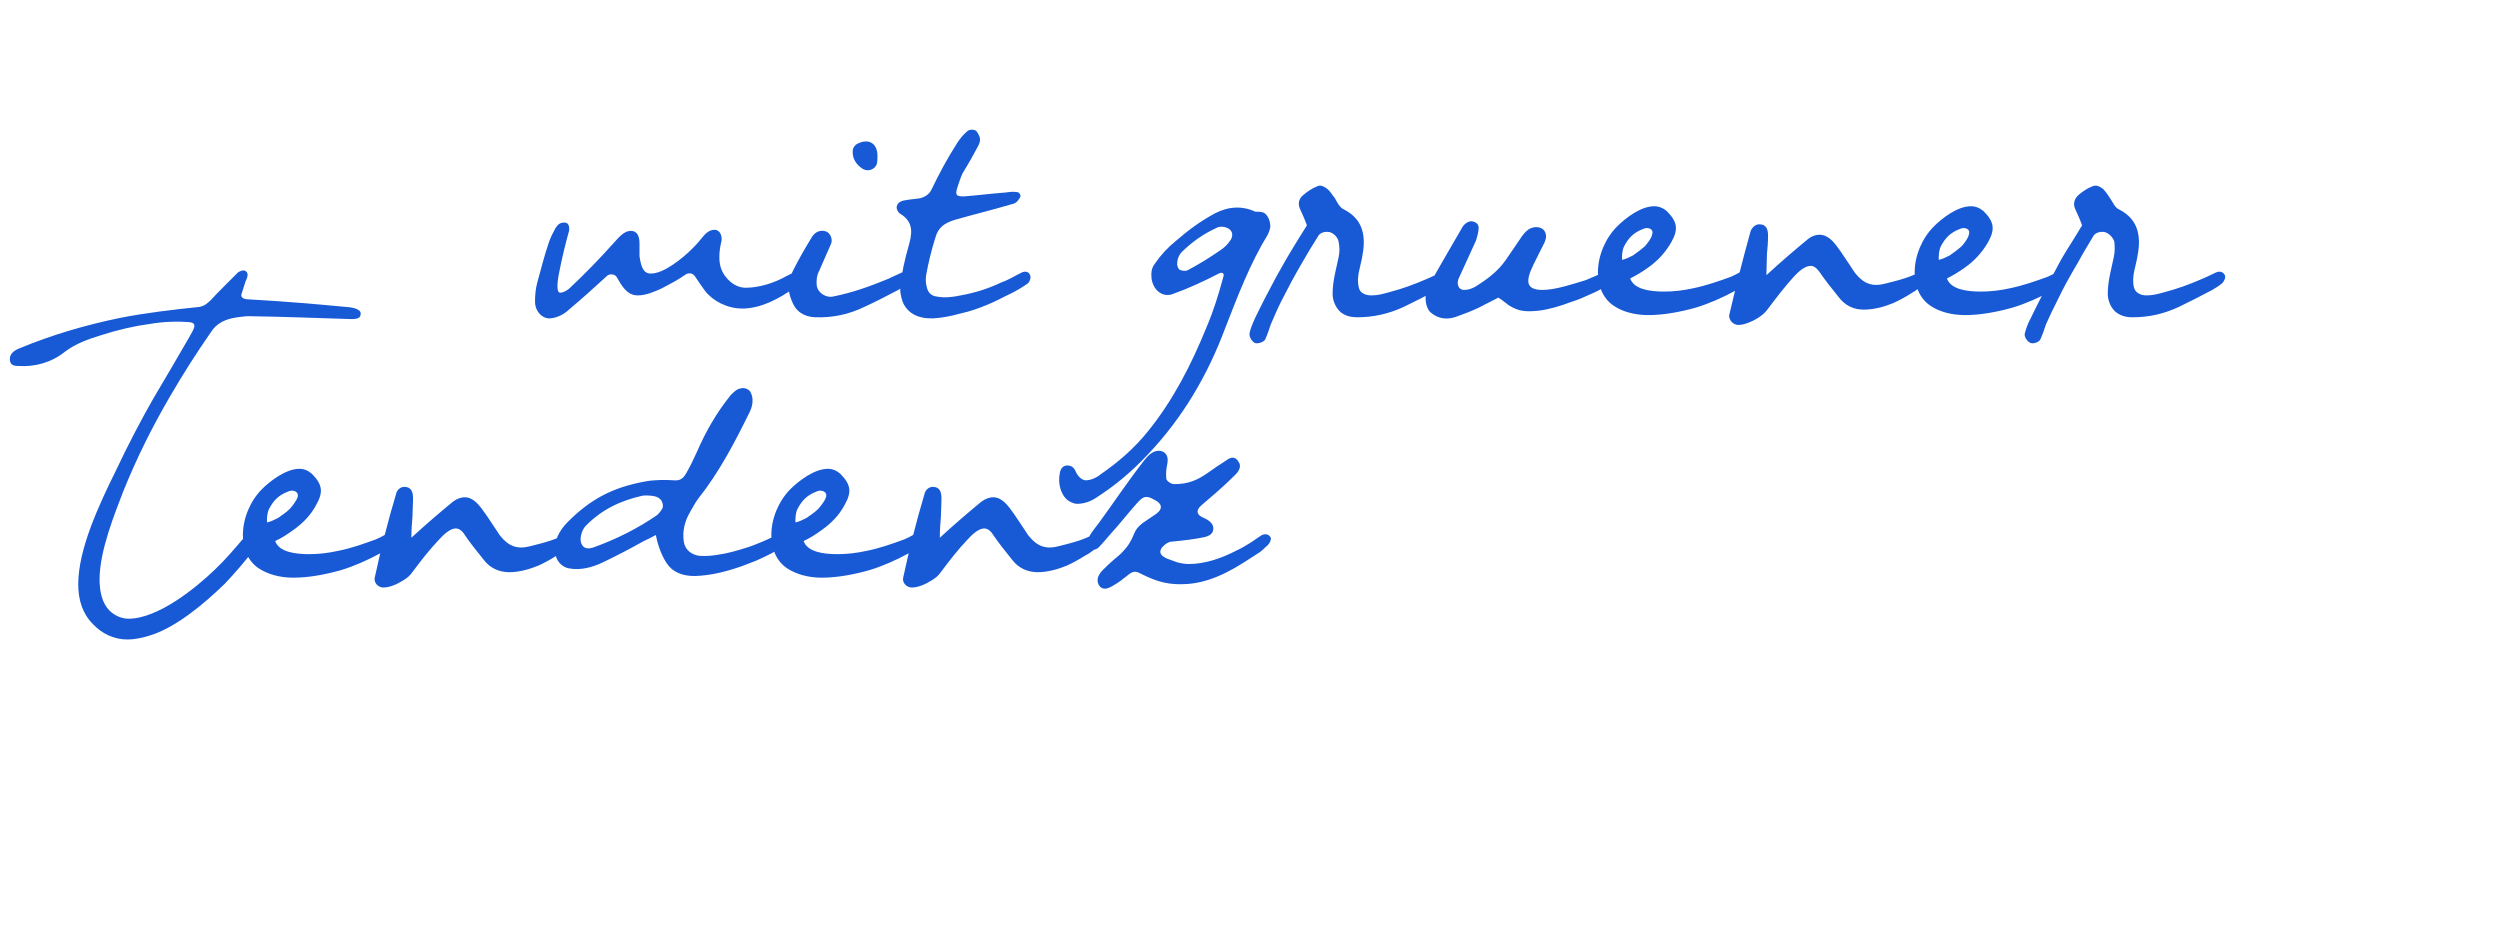
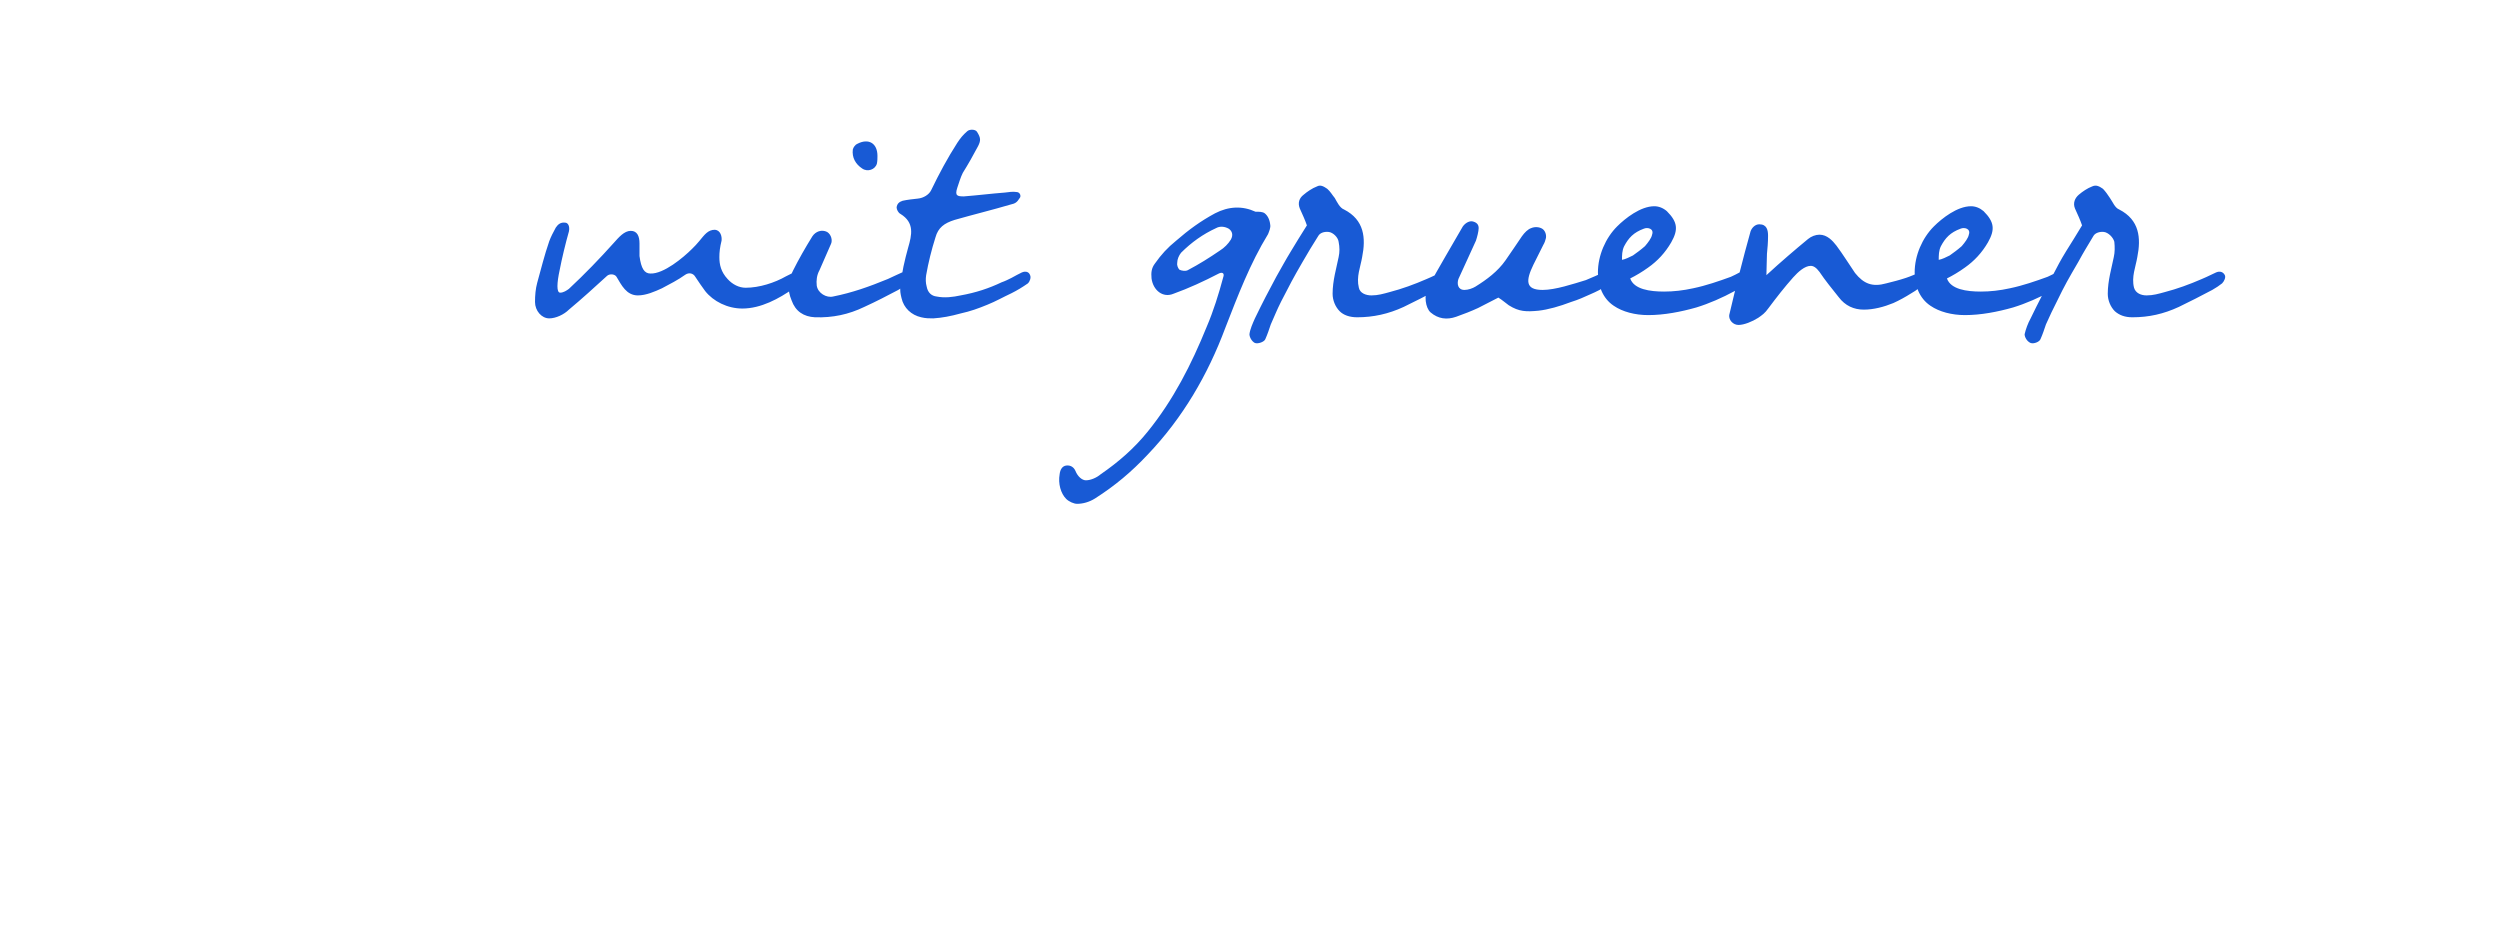
<svg xmlns="http://www.w3.org/2000/svg" version="1.1" width="457px" height="172px" viewBox="0 -13 457 172" style="top:-13px">
  <desc>mit gruener Tendenz</desc>
  <defs />
  <g id="Polygon19614">
-     <path d="M 41.1 93.7 C 37.2 97.5 32 101.8 27.3 103.2 C 26 103.6 24.6 103.9 23.3 103.9 C 20.8 103.9 18.6 102.8 17 101.1 C 15.1 99.2 14.3 96.7 14.3 93.8 C 14.3 87.3 18.2 79.1 21.1 73.2 C 23.5 68.1 26 63.4 28 59.9 C 30.2 56.2 32.3 52.6 34.5 48.8 C 35.4 47.2 36.2 46.1 34.7 45.9 C 32.3 45.7 29.9 45.8 27.5 46.2 C 24.5 46.6 21.5 47.3 18.4 48.3 C 16.1 49 13.9 49.8 12 51.2 C 9.4 53.3 6.4 54.1 3.3 53.9 C 2.2 53.9 1.8 53.5 1.8 52.6 C 1.8 51.7 2.5 51.1 3.5 50.7 C 9.5 48.2 15.7 46.4 22 45.1 C 26.6 44.2 31.6 43.6 36.5 43.1 C 37.4 42.9 37.7 42.6 38.5 41.9 C 39.2 41.1 40 40.3 40.9 39.4 C 41.7 38.6 42.6 37.7 43.5 36.8 C 43.8 36.6 44.4 36.3 44.8 36.5 C 45.4 36.8 45.4 37.4 44.9 38.4 C 44.7 39.1 44.4 39.9 44.2 40.6 C 43.9 41.3 44.4 41.6 45.1 41.7 C 52 42.1 56.8 42.5 63.2 43.1 C 64.8 43.2 66.2 43.6 65.9 44.6 C 65.8 45.3 64.9 45.4 63.3 45.3 C 56.9 45.1 52 44.9 45.5 44.8 C 44.8 44.8 44.2 44.9 43.4 45 C 41.3 45.3 39.6 46 38.5 47.8 C 35.8 51.7 33.5 55.3 31 59.6 C 27.8 65.1 25 70.7 22.5 76.9 C 21.1 80.6 18.2 87.6 18.2 92.9 C 18.2 95.2 18.7 97.3 20 98.6 C 20.9 99.5 22.2 100.1 23.5 100.1 C 28.9 100.1 35.9 94.4 39.3 91.1 C 41.3 89.2 42.8 87.4 44.6 85.3 C 45.7 84.1 46.2 83.9 47 84.5 C 47.6 85.1 47.2 86.3 46.4 87.5 C 44.8 89.6 43 91.7 41.1 93.7 Z M 54.7 72.7 C 55.6 72.7 56.3 73 57 73.6 C 59 75.6 59.1 77 57.8 79.3 C 56.8 81.2 55.3 82.7 53.6 83.9 C 52.5 84.7 51.4 85.4 50.3 85.9 C 51 87.9 53.9 88.3 56.5 88.3 C 58.2 88.3 60 88.1 61.8 87.7 C 64.3 87.2 66.5 86.4 68.7 85.6 C 69.4 85.3 69.8 85.1 70.3 84.8 C 71 84.5 71.6 84.7 71.9 85.3 C 72.1 85.7 71.8 86.4 71.4 86.8 C 70.7 87.4 70.1 87.8 69.4 88.2 C 67.2 89.4 64.7 90.5 62.4 91.2 C 59.6 92 56.5 92.6 53.6 92.6 C 51.2 92.6 49 92 47.3 90.9 C 45.2 89.5 44.4 87.1 44.4 84.8 C 44.4 81.7 45.8 78.5 47.9 76.4 C 49.4 74.9 52.3 72.7 54.7 72.7 Z M 49.2 80 C 48.8 80.8 48.8 81.7 48.8 82.5 C 49.4 82.4 50.2 82 50.8 81.7 C 51.5 81.2 52.3 80.7 53 80 C 53.6 79.3 54.2 78.5 54.4 77.9 C 54.7 76.8 53.5 76.5 52.8 76.8 C 50.9 77.5 50 78.5 49.2 80 Z M 93.1 91.6 C 91.3 91.6 89.6 90.9 88.4 89.3 C 87.2 87.8 85.9 86.2 84.9 84.7 C 84.4 83.9 83.8 83.6 83.3 83.6 C 82.3 83.6 81.1 84.7 80.2 85.7 C 78.5 87.5 77.1 89.3 75.6 91.3 C 74.9 92.3 74.5 92.6 73.7 93.1 C 72.6 93.8 71.2 94.4 70.1 94.4 C 69.1 94.4 68.3 93.5 68.5 92.6 C 69.6 87.5 70.9 82.3 72.4 77.3 C 72.5 76.7 73.1 76 73.9 76 C 75.3 76 75.5 77.1 75.5 78.1 C 75.5 79.4 75.4 80.3 75.4 81.4 C 75.3 82.6 75.2 83.9 75.2 85.3 C 77.8 82.9 80.5 80.6 82.8 78.7 C 83.5 78.2 84.2 77.9 85 77.9 C 86.3 77.9 87.3 79 88 79.9 C 89.2 81.5 90.3 83.3 91.4 84.9 C 93 86.9 94.6 87.5 97.1 86.8 C 98.3 86.5 99.5 86.2 100.7 85.8 C 101.6 85.5 102.5 85.1 103.4 84.7 C 104 84.5 104.5 84.5 104.8 85 C 105.1 85.4 104.8 86.1 104.3 86.6 C 103.6 87.4 102.7 88.1 101.7 88.6 C 100.6 89.3 99.5 89.9 98.4 90.4 C 96.7 91.1 94.8 91.6 93.1 91.6 Z M 139.4 86 C 140.6 85.5 141.3 85.1 142 84.8 C 142.7 84.5 143.3 84.7 143.6 85.3 C 143.8 85.7 143.5 86.4 143.1 86.8 C 142.6 87.2 142 87.6 141.3 88 C 140.2 88.6 139.3 89 138.2 89.5 C 137.4 89.8 136.4 90.2 135.6 90.5 C 132.7 91.5 130 92.2 127 92.3 C 124.6 92.3 122.9 91.5 121.9 90 C 121 88.7 120.2 86.6 119.9 84.8 C 119 85.3 118.3 85.6 117.7 85.9 C 115.2 87.3 112.9 88.5 110.2 89.8 C 108.3 90.7 106.2 91.3 104 90.9 C 102.9 90.7 101.9 89.8 101.6 88.6 C 101 86 102.3 83.9 103.8 82.4 C 107.9 78.3 111.9 76.1 118 75 C 119.6 74.7 121.6 74.7 123.2 74.8 C 124.3 74.9 124.9 74.5 125.5 73.4 C 126.2 72.2 126.8 70.9 127.4 69.6 C 129 65.9 131 62.4 133.6 59.2 C 134.2 58.6 134.7 58.1 135.4 58 C 136 57.8 136.9 58.1 137.2 58.7 C 137.8 59.8 137.6 61.1 137.1 62.2 C 134.4 67.7 131.5 73.3 127.6 78.2 C 127 79 126.7 79.7 126.2 80.5 C 125.2 82.2 124.7 84 125 86 C 125.2 87.5 126.4 88.4 127.8 88.6 C 128.9 88.7 130.1 88.6 131.3 88.4 C 133.3 88.1 134.9 87.6 136.5 87.1 C 137.5 86.8 138.4 86.4 139.4 86 Z M 120.2 81.1 C 120.5 80.8 120.9 80.3 121.1 79.9 C 121.3 79.4 121.1 78.5 120.5 78.1 C 120 77.6 118.3 77.5 117.5 77.6 C 113.4 78.5 109.9 80.2 107 83.2 C 106.3 84 105.8 85.7 106.4 86.6 C 106.8 87.4 107.8 87.3 108.4 87.1 C 112.6 85.6 116.6 83.6 120.2 81.1 Z M 151.3 72.7 C 152.2 72.7 152.9 73 153.6 73.6 C 155.6 75.6 155.7 77 154.4 79.3 C 153.4 81.2 151.9 82.7 150.2 83.9 C 149.1 84.7 148 85.4 146.9 85.9 C 147.6 87.9 150.5 88.3 153.1 88.3 C 154.8 88.3 156.6 88.1 158.4 87.7 C 160.9 87.2 163.1 86.4 165.3 85.6 C 166 85.3 166.4 85.1 166.9 84.8 C 167.6 84.5 168.2 84.7 168.5 85.3 C 168.7 85.7 168.4 86.4 168 86.8 C 167.3 87.4 166.7 87.8 166 88.2 C 163.8 89.4 161.3 90.5 159 91.2 C 156.2 92 153.1 92.6 150.2 92.6 C 147.8 92.6 145.6 92 143.9 90.9 C 141.8 89.5 141 87.1 141 84.8 C 141 81.7 142.4 78.5 144.5 76.4 C 146 74.9 148.9 72.7 151.3 72.7 Z M 145.8 80 C 145.4 80.8 145.4 81.7 145.4 82.5 C 146 82.4 146.8 82 147.4 81.7 C 148.1 81.2 148.9 80.7 149.6 80 C 150.2 79.3 150.8 78.5 151 77.9 C 151.3 76.8 150.1 76.5 149.4 76.8 C 147.5 77.5 146.6 78.5 145.8 80 Z M 189.7 91.6 C 187.9 91.6 186.2 90.9 185 89.3 C 183.8 87.8 182.5 86.2 181.5 84.7 C 181 83.9 180.4 83.6 179.9 83.6 C 178.9 83.6 177.7 84.7 176.8 85.7 C 175.1 87.5 173.7 89.3 172.2 91.3 C 171.5 92.3 171.1 92.6 170.3 93.1 C 169.2 93.8 167.8 94.4 166.7 94.4 C 165.7 94.4 164.9 93.5 165.1 92.6 C 166.2 87.5 167.5 82.3 169 77.3 C 169.1 76.7 169.7 76 170.5 76 C 171.9 76 172.1 77.1 172.1 78.1 C 172.1 79.4 172 80.3 172 81.4 C 171.9 82.6 171.8 83.9 171.8 85.3 C 174.4 82.9 177.1 80.6 179.4 78.7 C 180.1 78.2 180.8 77.9 181.6 77.9 C 182.9 77.9 183.9 79 184.6 79.9 C 185.8 81.5 186.9 83.3 188 84.9 C 189.6 86.9 191.2 87.5 193.7 86.8 C 194.9 86.5 196.1 86.2 197.3 85.8 C 198.2 85.5 199.1 85.1 200 84.7 C 200.6 84.5 201.1 84.5 201.4 85 C 201.7 85.4 201.4 86.1 200.9 86.6 C 200.2 87.4 199.3 88.1 198.3 88.6 C 197.2 89.3 196.1 89.9 195 90.4 C 193.3 91.1 191.4 91.6 189.7 91.6 Z M 230.7 84.8 C 231.4 84.5 232 84.7 232.3 85.3 C 232.4 85.7 232.1 86.3 231.7 86.7 C 231.2 87.1 230.8 87.6 230.2 88 C 229.2 88.6 228.4 89.2 227.4 89.8 C 222.7 92.8 219.2 93.8 215.8 93.8 C 212.9 93.8 211 93.1 208.4 91.8 C 207.5 91.3 206.9 91.5 206.1 92.2 C 205.1 93 204.6 93.4 203.4 94.1 C 202.4 94.7 201.5 94.9 200.9 94 C 200.3 93 200.8 92 201.6 91.2 C 203 89.8 203.6 89.3 204.8 88.3 C 206 87.1 206.6 86.3 207.3 84.6 C 207.6 83.8 208.1 83.2 208.9 82.6 C 209.6 82.1 210.4 81.6 211.4 80.9 C 212.7 79.9 212.3 79 211.1 78.4 C 209.2 77.3 208.8 77.9 207.3 79.6 C 205.9 81.2 204.5 83 203.1 84.5 C 202.4 85.3 201.6 86.3 200.8 87.1 C 200.2 87.6 199.4 87.7 199 87.2 C 198.4 86.6 198.7 85.7 199.1 85.1 C 199.4 84.5 200.3 83.3 200.8 82.7 C 203.8 78.6 205.8 75.5 209.2 71.1 C 209.9 70.2 210.8 69.4 211.8 69.4 C 212.8 69.4 213.7 70.1 213.4 71.7 C 213.2 72.7 213.1 73.4 213.2 74.5 C 213.2 74.9 214.1 75.5 214.6 75.5 C 217.2 75.5 218.8 74.8 220.7 73.5 C 221.8 72.7 223 71.9 224.1 71.2 C 225 70.5 225.8 70.4 226.4 71.4 C 227 72.2 226.5 73.1 225.8 73.8 C 223.6 76 221.8 77.5 219.7 79.3 C 218.6 80.2 218.6 81.1 220.1 81.7 C 221 82.1 221.8 82.7 221.8 83.6 C 221.8 84.6 221 85 220.1 85.2 C 218.2 85.6 216.3 85.8 214.3 86 C 213.6 86 212.9 86.5 212.4 87.1 C 211.4 88.5 213.2 89.1 214.4 89.5 C 215.3 89.9 216.4 90.1 217.3 90.1 C 220.4 90.1 223.4 89 226.1 87.6 C 227 87.2 227.6 86.8 228.6 86.2 C 229.7 85.5 230 85.2 230.7 84.8 Z " stroke="none" fill="#185ad5" />
-   </g>
+     </g>
  <g id="Polygon19613">
    <path d="M 135.7 43.4 C 133 43.4 130.4 42.1 128.9 40.2 C 128.4 39.5 127.6 38.4 127.1 37.6 C 126.7 36.9 125.9 36.8 125.3 37.2 C 123.9 38.2 122.5 38.9 121 39.7 C 119.7 40.3 118.1 41 116.6 41 C 114.5 41 113.6 39.1 112.7 37.6 C 112.4 37.1 111.5 37 111 37.4 C 108.7 39.5 106.4 41.6 104 43.6 C 103.1 44.5 101.6 45.2 100.4 45.2 C 99 45.2 97.8 43.8 97.8 42.2 C 97.8 41 97.9 39.8 98.2 38.7 C 98.9 36.2 99.5 33.7 100.4 31.1 C 100.7 30.3 101.1 29.5 101.6 28.6 C 102 28 102.5 27.6 103.3 27.7 C 103.8 27.7 104.2 28.3 104 29.3 C 103.4 31.4 102.7 34.3 102.3 36.4 C 101.8 38.7 101.7 40.5 102.4 40.5 C 103 40.5 103.6 40.1 104 39.8 C 106.9 37.1 109.6 34.3 112.2 31.4 C 113.1 30.4 114.1 29.2 115.3 29.2 C 116.5 29.2 116.9 30.2 116.9 31.5 C 116.9 32.3 116.9 33.2 116.9 33.8 C 117.2 36.1 117.8 37 118.9 37 C 121.3 37.1 124.9 34.1 126.5 32.5 C 127 32 127.4 31.6 127.8 31.1 C 128.8 29.9 129.4 29 130.7 29 C 131.7 29.1 132 30.2 131.9 31 C 131.6 32.2 131.5 33.1 131.5 34 C 131.5 35.4 131.8 36.7 133 38 C 133.9 39 135.1 39.6 136.3 39.6 C 138.8 39.6 141.6 38.7 143.7 37.5 C 144.1 37.3 144.7 37 145.1 36.8 C 145.9 36.5 146.5 36.7 146.7 37.3 C 146.9 37.7 146.6 38.4 146.2 38.8 C 145.9 39.1 145.5 39.4 145.1 39.7 C 142.4 41.6 139.1 43.4 135.7 43.4 Z M 160.3 16.9 C 160 18 158.6 18.5 157.6 17.8 C 156.4 17 155.7 15.8 155.9 14.3 C 156 13.9 156.4 13.4 156.7 13.3 C 158.8 12.2 160.4 13.2 160.4 15.5 C 160.4 15.9 160.4 16.4 160.3 16.9 Z M 158 43.1 C 155.1 44.5 152.2 45.1 149 45 C 146.9 44.9 145.4 43.9 144.7 41.9 C 143.9 40 144 38.3 145 36.4 C 146 34.4 147.2 32.3 148.5 30.2 C 149.1 29.3 150.2 28.9 151.2 29.4 C 152 29.9 152.2 31 151.9 31.6 C 151.2 33.2 150.5 34.8 149.8 36.4 C 149.3 37.3 149.2 38.3 149.3 39.2 C 149.5 40.6 151.1 41.5 152.3 41.2 C 155.8 40.5 158.9 39.4 162.3 38 C 163.4 37.5 164.2 37.1 164.9 36.8 C 165.6 36.5 166.2 36.7 166.4 37.3 C 166.6 37.7 166.4 38.4 166 38.8 C 165.5 39.2 164.8 39.6 164.2 40 C 162.1 41.1 160.2 42.1 158 43.1 Z M 186.8 36.8 C 187.5 36.5 188.1 36.7 188.3 37.3 C 188.5 37.7 188.3 38.4 187.9 38.8 C 186.9 39.5 185.9 40.1 184.9 40.6 C 183.4 41.3 182 42.1 180.5 42.7 C 178.8 43.4 177.4 43.9 175.6 44.3 C 173.8 44.8 172.2 45.1 170.6 45.2 C 169.9 45.2 169.2 45.2 168.4 45 C 166.6 44.6 165.2 43.3 164.8 41.5 C 164.6 40.7 164.5 40.1 164.6 39.4 C 164.8 36.9 165.4 34.5 166 32.3 C 166.7 29.9 167.2 27.7 164.6 26.1 C 164.2 25.9 163.9 25.3 163.9 24.9 C 164 24.2 164.4 23.9 165 23.7 C 165.9 23.5 166.9 23.4 167.8 23.3 C 168.8 23.2 169.8 22.6 170.2 21.8 C 171.7 18.7 173.2 15.9 175 13.1 C 175.6 12.2 176 11.7 176.8 11 C 177.2 10.6 178.3 10.6 178.6 11.1 C 179.3 12.2 179.3 12.7 178.8 13.7 C 177.9 15.4 177 17 176 18.6 C 175.6 19.4 175.3 20.4 175 21.3 C 174.5 22.8 175 22.9 176.2 22.9 C 178.8 22.7 181.1 22.4 183.7 22.2 C 184.4 22.1 185.2 22 185.8 22.1 C 186.5 22.1 186.7 22.9 186.4 23.2 C 185.9 24 185.6 24.2 184.7 24.4 C 181.3 25.4 178 26.2 174.5 27.2 C 172.6 27.8 171.5 28.6 171 30.4 C 170.3 32.6 169.7 35 169.3 37.3 C 169.2 38 169.2 38.7 169.4 39.4 C 169.6 40.5 170.3 41.1 171.2 41.2 C 172.7 41.5 174.2 41.3 175.6 41 C 178.4 40.5 180.8 39.7 183.1 38.6 C 183.7 38.4 184.3 38.1 184.9 37.8 C 185.6 37.4 186.2 37.1 186.8 36.8 Z M 231.2 26 C 231.7 26.4 232.1 27.1 232.2 28.1 C 232.3 28.6 232 29.3 231.8 29.8 C 228.5 35.2 226.3 41 224 46.9 C 220.8 55.5 216.2 63.4 209.8 70.1 C 206.8 73.3 203.8 75.8 200.2 78.1 C 199.1 78.8 197.9 79.1 196.9 79.1 C 196.3 79.1 195.4 78.7 194.9 78.2 C 193.9 77.2 193.4 75.4 193.7 73.7 C 193.8 72.8 194.2 72.2 194.9 72.1 C 195.7 72 196.3 72.4 196.6 73.1 C 197 74.1 197.8 74.8 198.5 74.8 C 199.4 74.8 200.5 74.3 201.2 73.7 C 204.4 71.5 207.3 69 209.8 65.9 C 214.5 60.1 217.8 53.6 220.6 46.7 C 221.8 43.9 222.8 40.7 223.6 37.7 C 223.9 36.9 223.4 36.7 222.8 37 C 220.1 38.4 217.3 39.7 214.5 40.7 C 212.6 41.5 210.8 40.1 210.5 37.9 C 210.4 36.8 210.5 36 211.1 35.2 C 212.3 33.5 213.4 32.3 215 31 C 217.3 29 219.5 27.4 222.1 26 C 224.6 24.7 227.1 24.6 229.5 25.7 C 230.2 25.7 230.8 25.7 231.2 26 Z M 217.1 36.4 C 219.2 35.3 221.1 34.1 223 32.8 C 223.8 32.3 224.5 31.6 225 30.8 C 225.5 29.9 225.2 29.2 224.6 28.8 C 223.9 28.4 223 28.3 222.3 28.7 C 219.9 29.8 217.8 31.3 215.9 33.2 C 215.5 33.7 215.2 34.4 215.2 35 C 215.1 35.4 215.3 36 215.6 36.3 C 216 36.5 216.7 36.6 217.1 36.4 Z M 237.6 25.1 C 237.2 24.1 237.5 23.2 238.3 22.6 C 239 22 239.9 21.4 240.7 21.1 C 241.4 20.7 242 21.1 242.6 21.5 C 243.2 22 243.5 22.6 244 23.2 C 244.4 23.9 244.9 25 245.7 25.3 C 249.4 27.2 249.7 30.5 249 34 C 248.7 35.8 247.9 37.6 248.4 39.6 C 248.6 40.6 249.7 41 250.7 41 C 251.9 41 252.9 40.7 254 40.4 C 256.3 39.8 258.5 39 260.8 38 C 262 37.5 262.7 37.1 263.4 36.8 C 264.1 36.5 264.7 36.7 265 37.3 C 265.1 37.7 264.9 38.4 264.5 38.8 C 264 39.2 263.3 39.6 262.7 40 C 260.6 41.1 258.7 42.1 256.6 43.1 C 253.8 44.4 251 45 248.1 45 C 246.7 45 245.6 44.6 244.9 43.9 C 244.1 43.1 243.6 41.9 243.6 40.7 C 243.6 38.3 244.3 36 244.7 34 C 244.9 33.1 244.9 32.2 244.7 31.2 C 244.6 30.4 243.7 29.5 242.9 29.4 C 242 29.3 241.3 29.6 241 30.1 C 239.6 32.3 239.4 32.7 238.1 34.9 C 236.3 38 235.8 39 234.2 42.1 C 233.3 43.9 233.2 44.3 232.3 46.3 C 232 47.2 231.7 48.1 231.3 49 C 231.1 49.5 230 49.9 229.4 49.7 C 228.8 49.4 228.4 48.6 228.4 48.1 C 228.5 47.2 229 46.1 229.4 45.2 C 230.9 42.1 231.8 40.4 233.3 37.6 C 234.5 35.5 234.9 34.7 236 32.9 C 237.1 31.1 237.5 30.4 238.9 28.2 C 238.6 27.3 238.1 26.2 237.6 25.1 Z M 293.1 36.8 C 293.8 36.5 294.4 36.7 294.7 37.3 C 294.8 37.7 294.6 38.4 294.2 38.8 C 293.7 39.2 293 39.6 292.4 40 C 291.8 40.3 291.2 40.6 290.7 40.8 C 289.6 41.3 288.5 41.8 287.2 42.2 C 285.1 43 283 43.6 281.2 43.8 C 279 44 277.7 44 275.8 42.8 C 275.1 42.3 274.7 41.9 273.9 41.4 C 272.7 42 271.4 42.7 270.2 43.3 C 268.9 43.9 267.6 44.4 266.2 44.9 C 264.5 45.5 262.9 45.3 261.5 44.1 C 260.6 43.3 260.2 41 261.1 39.4 C 262.9 36.1 265.5 31.7 267.4 28.4 C 267.9 27.7 268.7 27.3 269.3 27.5 C 270 27.7 270.3 28.1 270.3 28.7 C 270.3 29.3 270 30.4 269.8 31 C 268.9 32.9 267.6 35.9 266.6 38 C 266.3 38.9 266.5 40 267.7 40 C 268.4 40 269.2 39.7 269.7 39.4 C 271.8 38.1 273.8 36.6 275.2 34.6 C 276.2 33.2 277.3 31.5 278.2 30.2 C 278.7 29.5 279.3 28.9 279.9 28.7 C 280.6 28.4 281.4 28.5 281.9 28.8 C 282.4 29.1 282.7 29.8 282.6 30.5 C 282.5 30.9 282.4 31.3 282.1 31.8 C 282.1 31.8 280.3 35.4 280.3 35.4 C 278.9 38.3 278.8 40 282 40 C 284.3 40 287.6 38.9 289.9 38.2 C 291.1 37.7 292 37.3 293.1 36.8 Z M 302.4 24.7 C 303.2 24.7 304 25 304.7 25.6 C 306.7 27.6 306.8 29 305.5 31.3 C 304.4 33.2 303 34.7 301.3 35.9 C 300.2 36.7 299 37.4 298 37.9 C 298.7 39.9 301.6 40.3 304.2 40.3 C 305.9 40.3 307.7 40.1 309.5 39.7 C 311.9 39.2 314.2 38.4 316.4 37.6 C 317 37.3 317.5 37.1 318 36.8 C 318.7 36.5 319.3 36.7 319.6 37.3 C 319.7 37.7 319.5 38.4 319.1 38.8 C 318.4 39.4 317.8 39.8 317.1 40.2 C 314.9 41.4 312.4 42.5 310.1 43.2 C 307.3 44 304.2 44.6 301.3 44.6 C 298.9 44.6 296.6 44 295 42.9 C 292.9 41.5 292.1 39.1 292.1 36.8 C 292.1 33.7 293.5 30.5 295.6 28.4 C 297.1 26.9 299.9 24.7 302.4 24.7 Z M 296.9 32 C 296.5 32.8 296.5 33.7 296.5 34.5 C 297.1 34.4 297.9 34 298.5 33.7 C 299.2 33.2 299.9 32.7 300.7 32 C 301.3 31.3 301.9 30.5 302 29.9 C 302.4 28.8 301.2 28.5 300.5 28.8 C 298.6 29.5 297.7 30.5 296.9 32 Z M 340.7 43.6 C 338.9 43.6 337.3 42.9 336.1 41.3 C 334.9 39.8 333.6 38.2 332.6 36.7 C 332 35.9 331.5 35.6 331 35.6 C 329.9 35.6 328.7 36.7 327.8 37.7 C 326.2 39.5 324.8 41.3 323.3 43.3 C 322.6 44.3 322.1 44.6 321.4 45.1 C 320.3 45.8 318.8 46.4 317.8 46.4 C 316.8 46.4 316 45.5 316.1 44.6 C 317.3 39.5 318.6 34.3 320 29.3 C 320.2 28.7 320.8 28 321.6 28 C 323 28 323.2 29.1 323.2 30.1 C 323.2 31.4 323.1 32.3 323 33.4 C 323 34.6 322.9 35.9 322.9 37.3 C 325.5 34.9 328.2 32.6 330.5 30.7 C 331.1 30.2 331.9 29.9 332.6 29.9 C 334 29.9 335 31 335.7 31.9 C 336.9 33.5 338 35.3 339.1 36.9 C 340.7 38.9 342.3 39.5 344.8 38.8 C 346 38.5 347.2 38.2 348.4 37.8 C 349.3 37.5 350.2 37.1 351.1 36.7 C 351.7 36.5 352.2 36.5 352.5 37 C 352.8 37.4 352.5 38.1 352 38.6 C 351.2 39.4 350.3 40.1 349.4 40.6 C 348.3 41.3 347.2 41.9 346.1 42.4 C 344.4 43.1 342.5 43.6 340.7 43.6 Z M 360.3 24.7 C 361.1 24.7 361.9 25 362.6 25.6 C 364.6 27.6 364.7 29 363.4 31.3 C 362.3 33.2 360.9 34.7 359.2 35.9 C 358.1 36.7 356.9 37.4 355.9 37.9 C 356.6 39.9 359.5 40.3 362.1 40.3 C 363.8 40.3 365.6 40.1 367.4 39.7 C 369.8 39.2 372.1 38.4 374.3 37.6 C 374.9 37.3 375.4 37.1 375.9 36.8 C 376.6 36.5 377.2 36.7 377.5 37.3 C 377.6 37.7 377.4 38.4 377 38.8 C 376.3 39.4 375.7 39.8 375 40.2 C 372.8 41.4 370.3 42.5 368 43.2 C 365.2 44 362.1 44.6 359.2 44.6 C 356.8 44.6 354.5 44 352.9 42.9 C 350.8 41.5 350 39.1 350 36.8 C 350 33.7 351.4 30.5 353.5 28.4 C 355 26.9 357.8 24.7 360.3 24.7 Z M 354.8 32 C 354.4 32.8 354.4 33.7 354.4 34.5 C 355 34.4 355.8 34 356.4 33.7 C 357.1 33.2 357.8 32.7 358.6 32 C 359.2 31.3 359.8 30.5 359.9 29.9 C 360.3 28.8 359.1 28.5 358.4 28.8 C 356.5 29.5 355.6 30.5 354.8 32 Z M 379.3 25.1 C 378.9 24.1 379.3 23.2 380 22.6 C 380.7 22 381.6 21.4 382.4 21.1 C 383.2 20.7 383.8 21.1 384.4 21.5 C 384.9 22 385.3 22.6 385.7 23.2 C 386.2 23.9 386.6 25 387.4 25.3 C 391.1 27.2 391.4 30.5 390.7 34 C 390.4 35.8 389.6 37.6 390.1 39.6 C 390.4 40.6 391.4 41 392.4 41 C 393.6 41 394.6 40.7 395.7 40.4 C 398 39.8 400.2 39 402.5 38 C 403.7 37.5 404.4 37.1 405.1 36.8 C 405.8 36.5 406.4 36.7 406.7 37.3 C 406.9 37.7 406.6 38.4 406.2 38.8 C 405.7 39.2 405.1 39.6 404.4 40 C 402.3 41.1 400.4 42.1 398.3 43.1 C 395.5 44.4 392.8 45 389.8 45 C 388.4 45 387.4 44.6 386.6 43.9 C 385.8 43.1 385.3 41.9 385.3 40.7 C 385.3 38.3 386 36 386.4 34 C 386.6 33.1 386.6 32.2 386.5 31.2 C 386.3 30.4 385.4 29.5 384.6 29.4 C 383.8 29.3 383 29.6 382.7 30.1 C 381.4 32.3 381.1 32.7 379.9 34.9 C 378.1 38 377.5 39 376 42.1 C 375.1 43.9 374.9 44.3 374 46.3 C 373.7 47.2 373.4 48.1 373 49 C 372.8 49.5 371.8 49.9 371.2 49.7 C 370.5 49.4 370.1 48.6 370.1 48.1 C 370.3 47.2 370.7 46.1 371.2 45.2 C 372.7 42.1 373.6 40.4 375.1 37.6 C 376.2 35.5 376.6 34.7 377.7 32.9 C 378.8 31.1 379.3 30.4 380.6 28.2 C 380.3 27.3 379.8 26.2 379.3 25.1 Z " stroke="none" fill="#185ad5" />
  </g>
</svg>